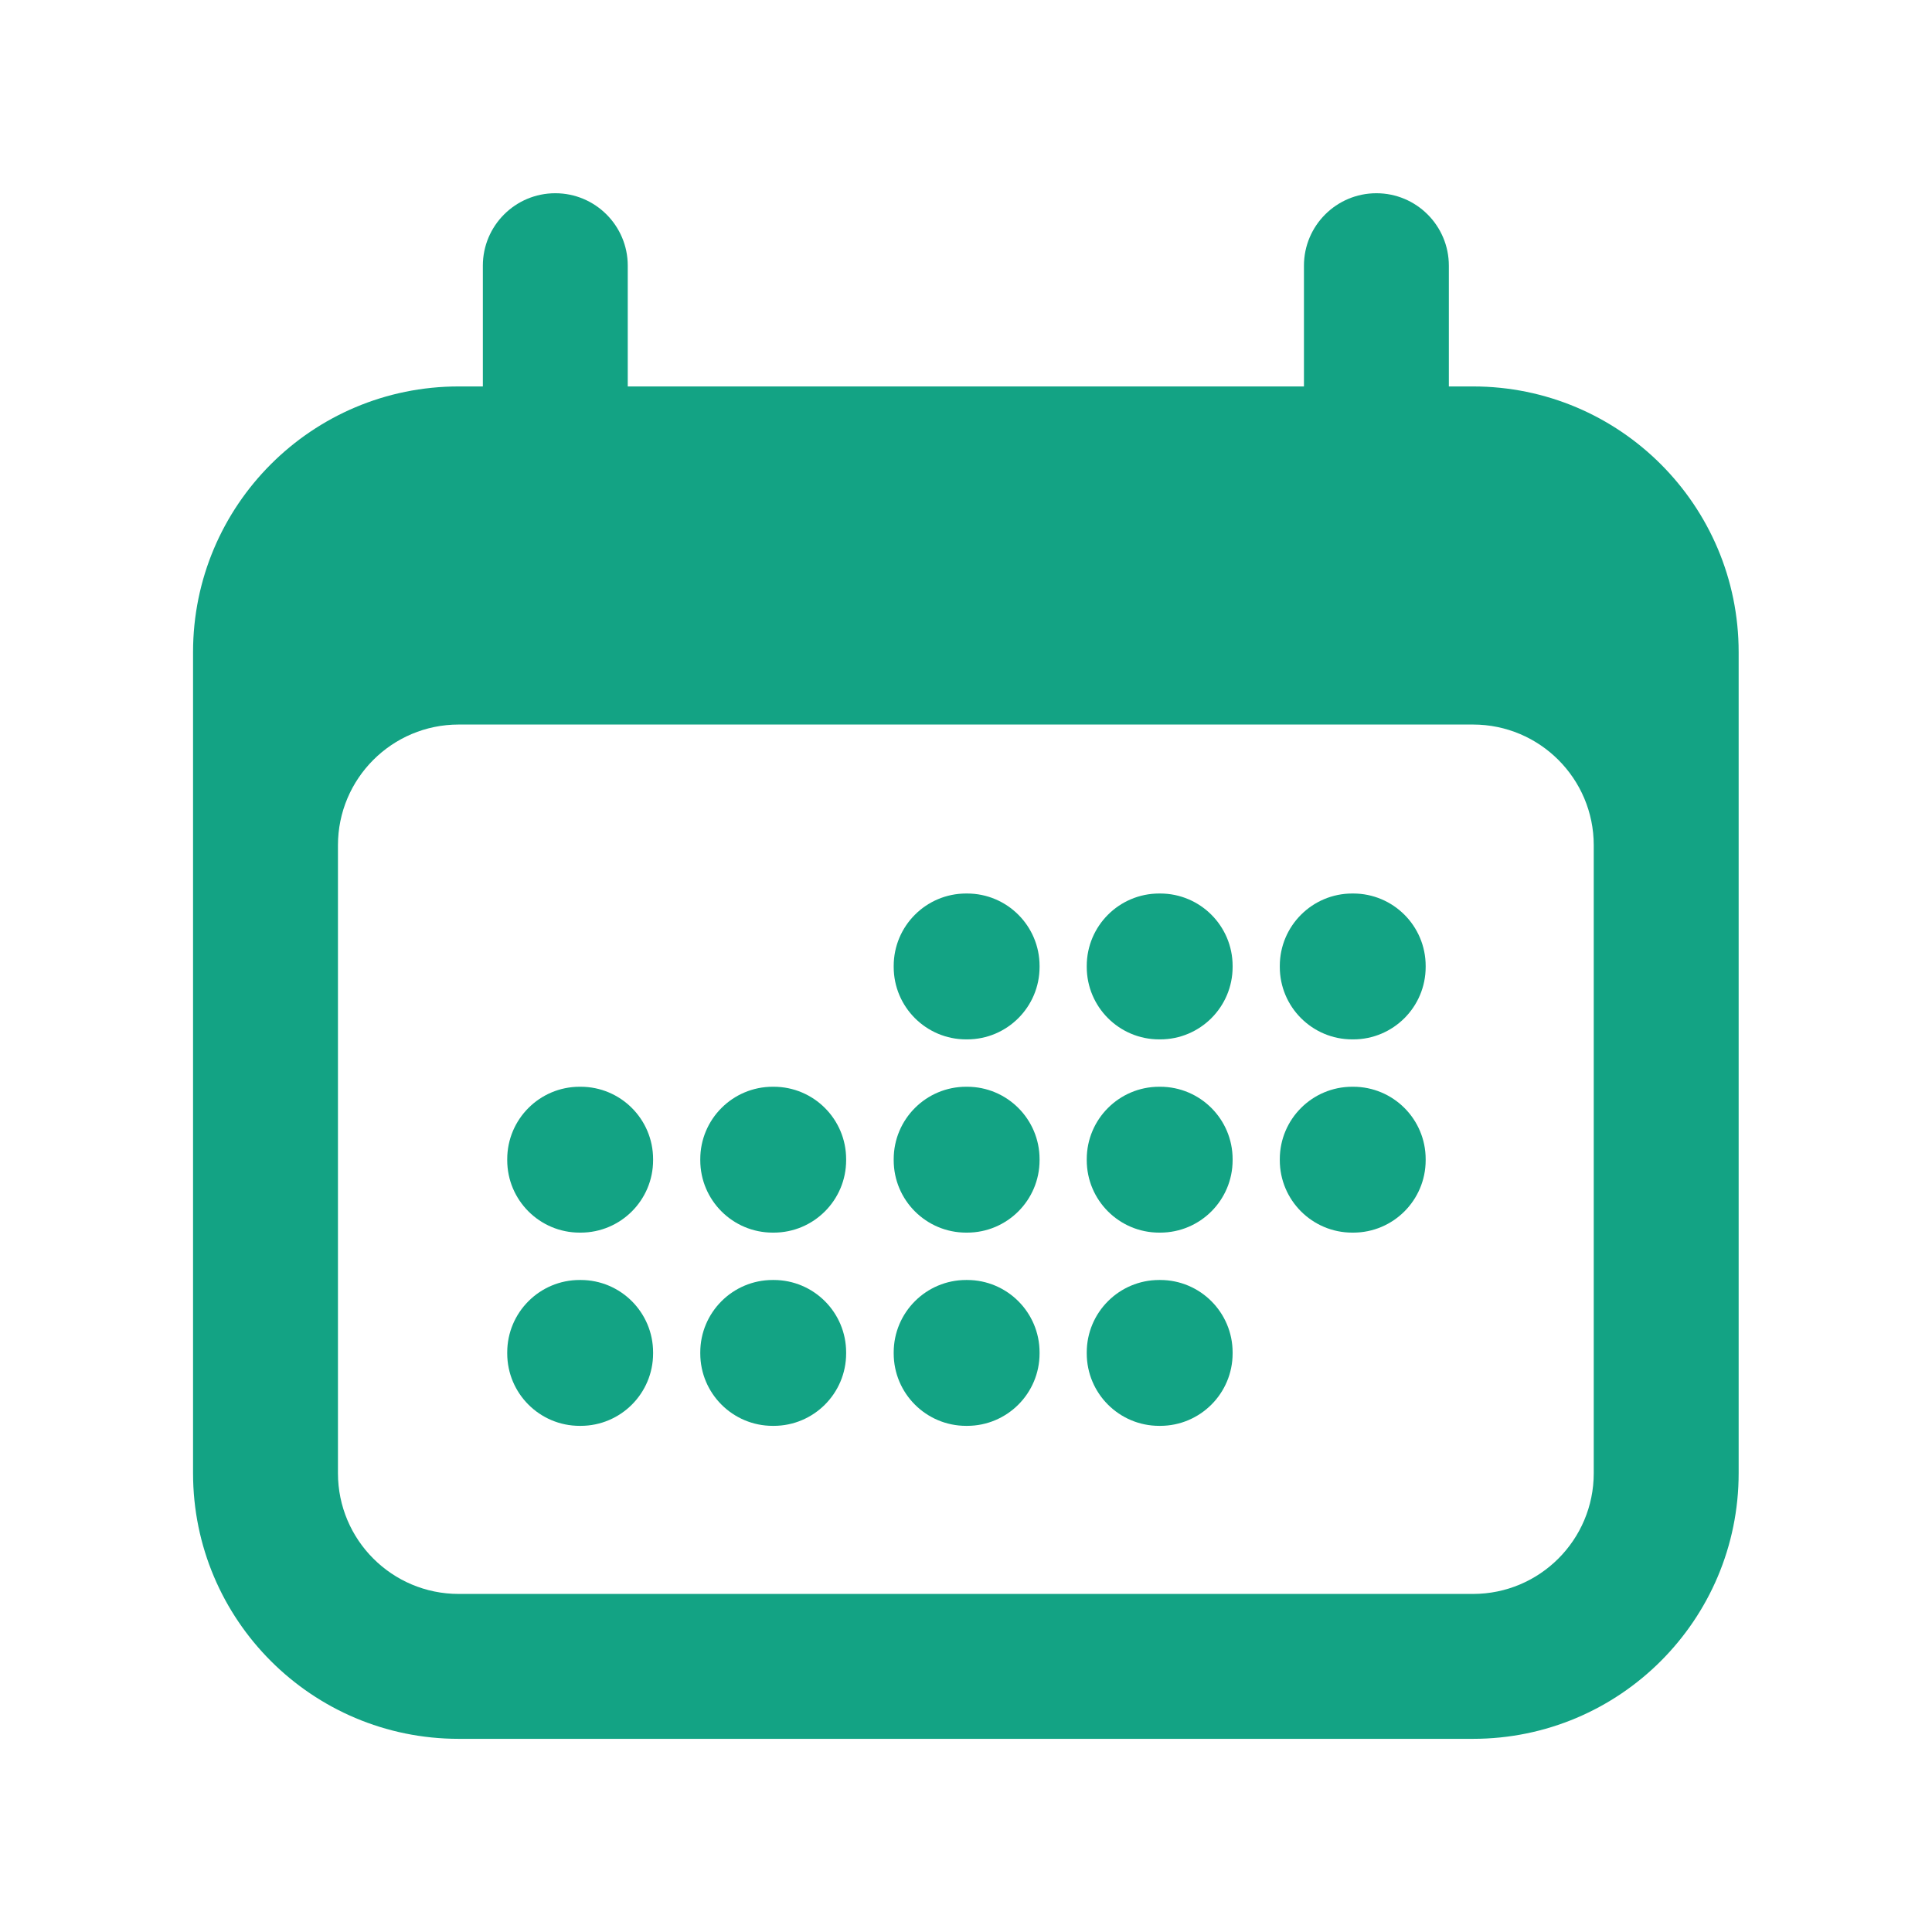
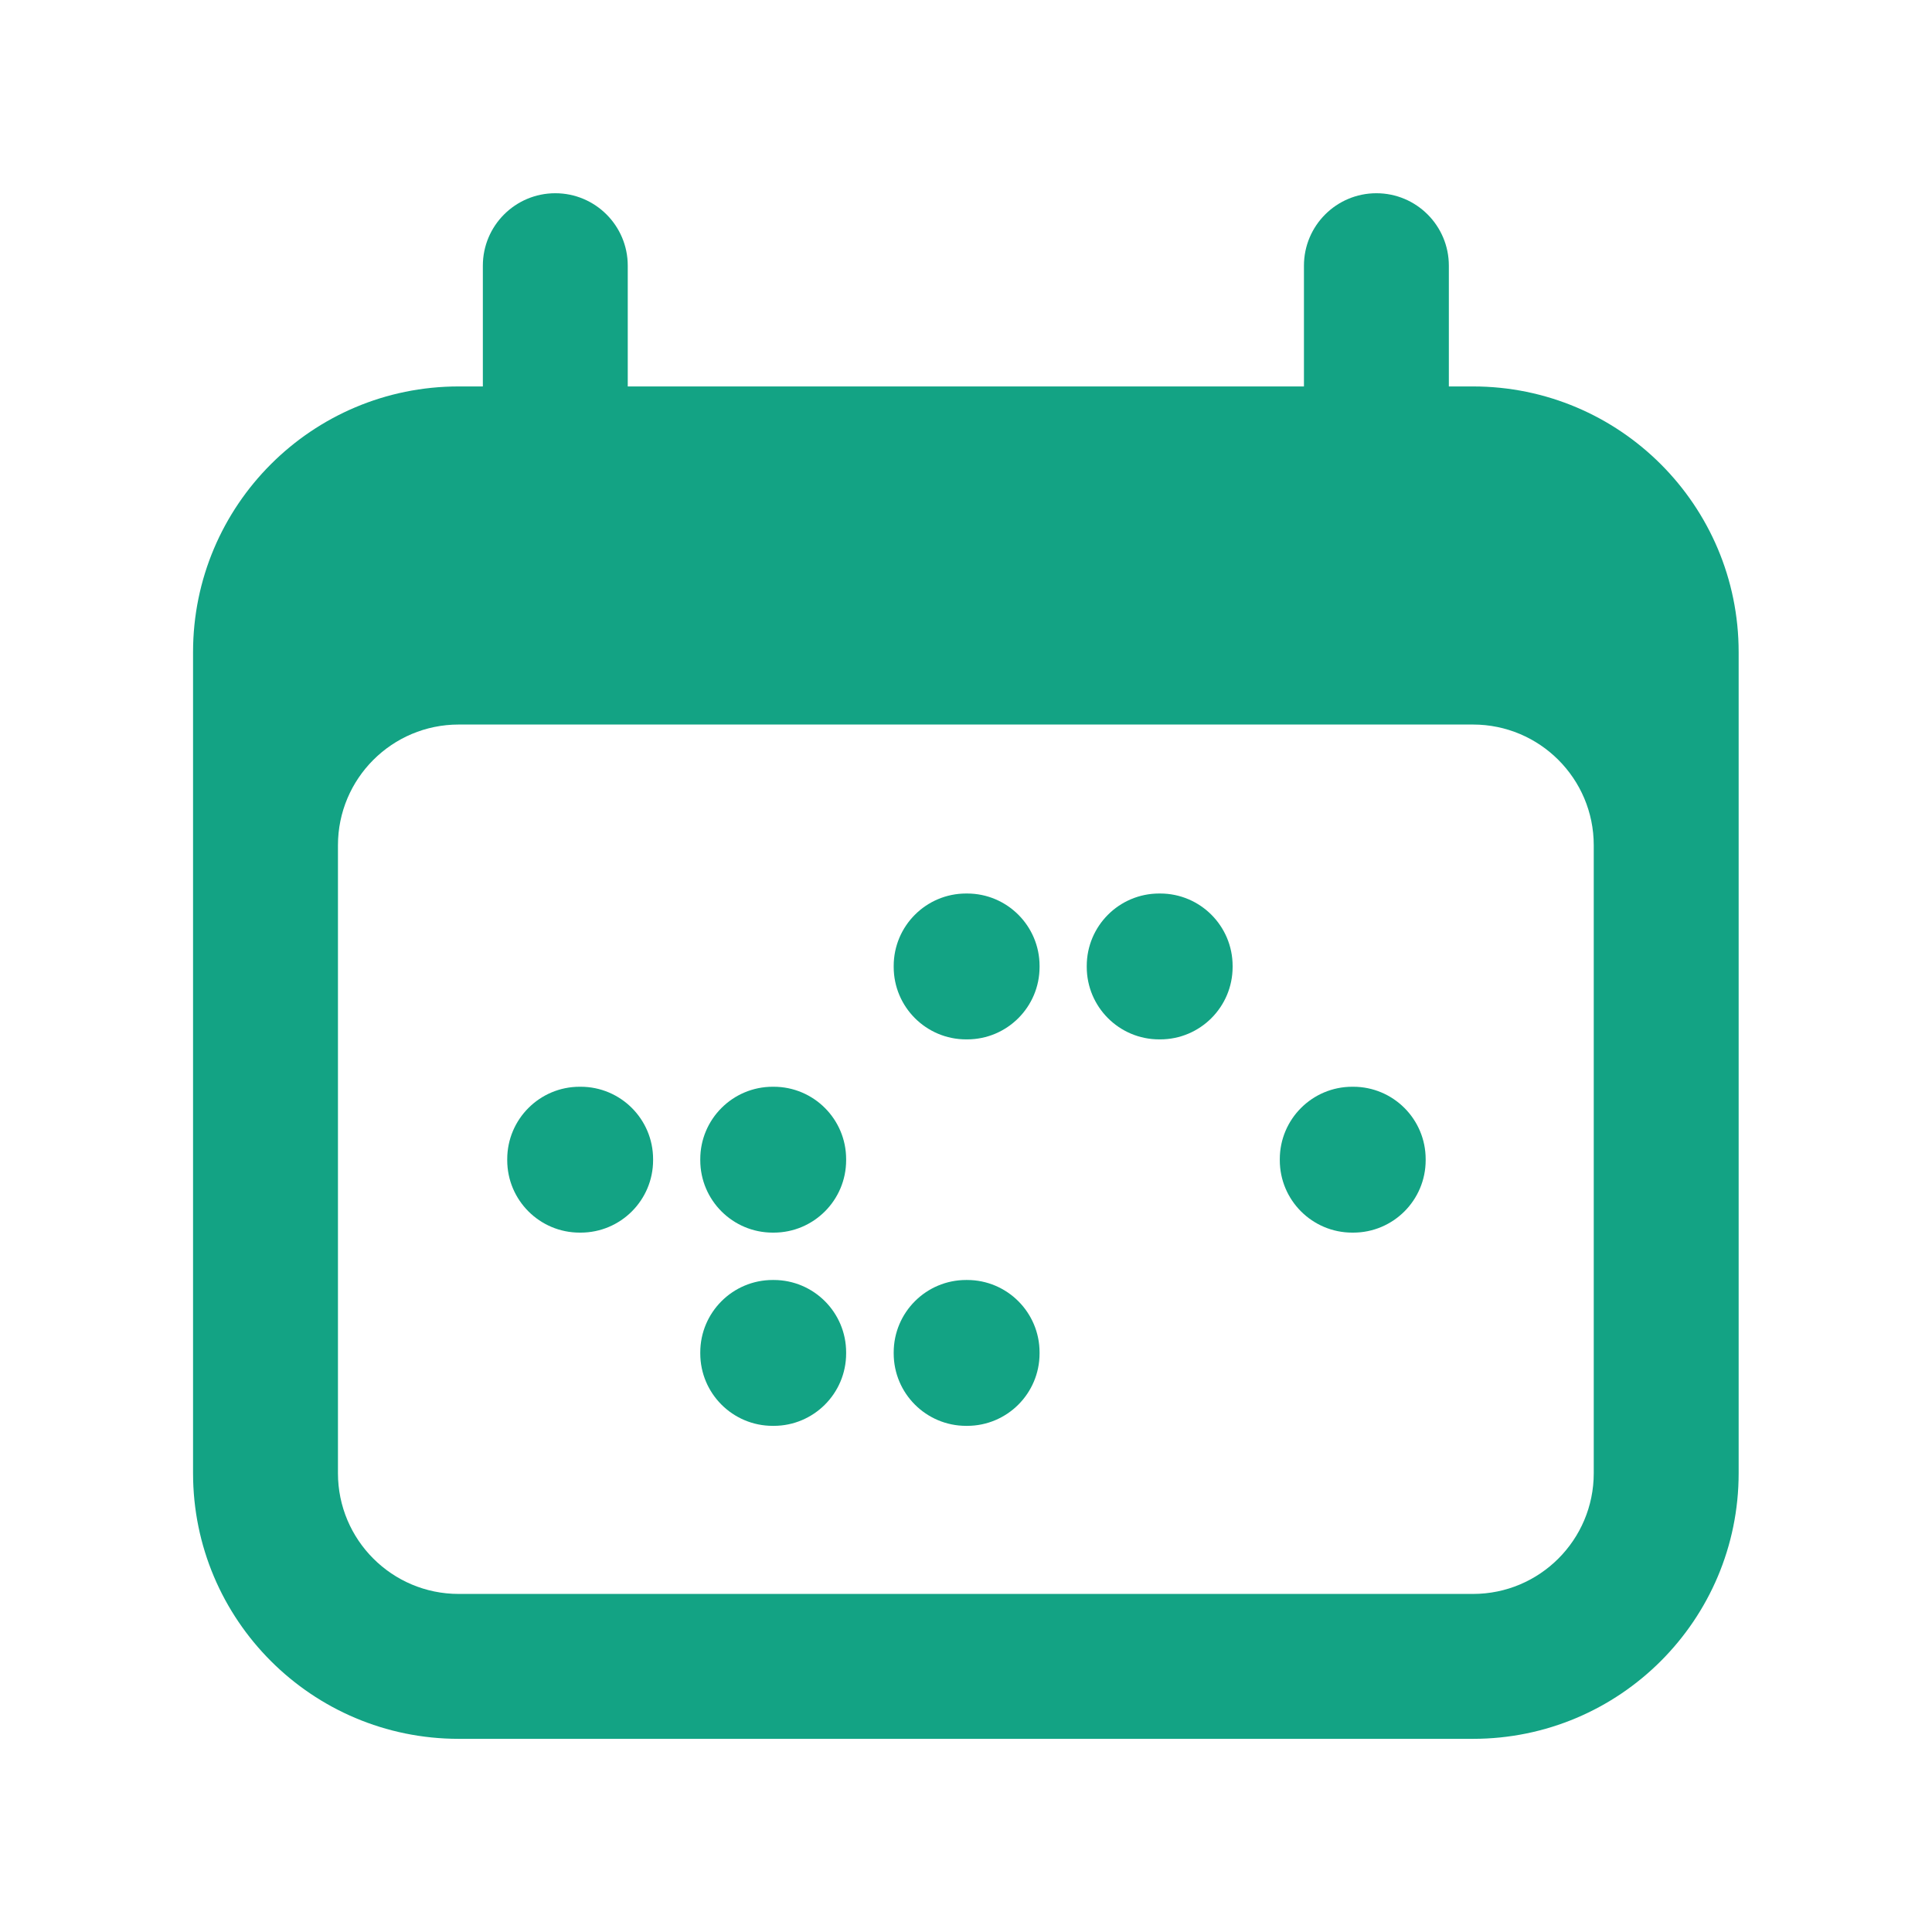
<svg xmlns="http://www.w3.org/2000/svg" width="1540" height="1540" viewBox="0 0 1540 1540" fill="none">
  <path d="M404.312 924C404.312 892.106 430.168 866.25 462.063 866.25H462.833C494.727 866.25 520.583 892.106 520.583 924V924.773C520.583 956.667 494.727 982.523 462.833 982.523H462.063C430.168 982.523 404.312 956.667 404.312 924.773V924Z" fill="#13A384" />
-   <path d="M462.063 1020.28C430.168 1020.28 404.312 1046.14 404.312 1078.03V1078.8C404.312 1110.7 430.168 1136.55 462.063 1136.55H462.833C494.727 1136.55 520.583 1110.7 520.583 1078.8V1078.03C520.583 1046.14 494.727 1020.28 462.833 1020.28H462.063Z" fill="#13A384" />
  <path d="M558.188 924C558.188 892.106 584.043 866.25 615.938 866.25H616.708C648.602 866.25 674.458 892.106 674.458 924V924.773C674.458 956.667 648.602 982.523 616.708 982.523H615.938C584.043 982.523 558.188 956.667 558.188 924.773V924Z" fill="#13A384" />
  <path d="M615.938 1020.28C584.043 1020.28 558.188 1046.14 558.188 1078.03V1078.8C558.188 1110.7 584.043 1136.55 615.938 1136.55H616.708C648.602 1136.55 674.458 1110.7 674.458 1078.8V1078.03C674.458 1046.14 648.602 1020.28 616.708 1020.28H615.938Z" fill="#13A384" />
  <path d="M712.367 769.969C712.367 738.075 738.223 712.219 770.117 712.219H770.887C802.781 712.219 828.637 738.075 828.637 769.969V770.742C828.637 802.636 802.781 828.492 770.887 828.492H770.117C738.223 828.492 712.367 802.636 712.367 770.742V769.969Z" fill="#13A384" />
-   <path d="M770.117 866.25C738.223 866.25 712.367 892.106 712.367 924V924.773C712.367 956.667 738.223 982.523 770.117 982.523H770.887C802.781 982.523 828.637 956.667 828.637 924.773V924C828.637 892.106 802.781 866.25 770.887 866.25H770.117Z" fill="#13A384" />
  <path d="M712.367 1078.03C712.367 1046.14 738.223 1020.28 770.117 1020.28H770.887C802.781 1020.28 828.637 1046.14 828.637 1078.03V1078.8C828.637 1110.7 802.781 1136.55 770.887 1136.55H770.117C738.223 1136.55 712.367 1110.7 712.367 1078.8V1078.03Z" fill="#13A384" />
  <path d="M924 712.219C892.106 712.219 866.25 738.075 866.25 769.969V770.742C866.25 802.636 892.106 828.492 924 828.492H924.77C956.664 828.492 982.52 802.636 982.52 770.742V769.969C982.52 738.075 956.664 712.219 924.77 712.219H924Z" fill="#13A384" />
-   <path d="M866.25 924C866.25 892.106 892.106 866.25 924 866.25H924.77C956.664 866.25 982.52 892.106 982.52 924V924.773C982.52 956.667 956.664 982.523 924.77 982.523H924C892.106 982.523 866.25 956.667 866.25 924.773V924Z" fill="#13A384" />
-   <path d="M924 1020.28C892.106 1020.28 866.25 1046.14 866.25 1078.03V1078.8C866.25 1110.7 892.106 1136.55 924 1136.55H924.77C956.664 1136.55 982.52 1110.7 982.52 1078.8V1078.03C982.52 1046.14 956.664 1020.28 924.77 1020.28H924Z" fill="#13A384" />
-   <path d="M1020.13 769.969C1020.13 738.075 1045.99 712.219 1077.88 712.219H1078.65C1110.55 712.219 1136.4 738.075 1136.4 769.969V770.742C1136.4 802.636 1110.55 828.492 1078.65 828.492H1077.88C1045.99 828.492 1020.13 802.636 1020.13 770.742V769.969Z" fill="#13A384" />
  <path d="M1077.88 866.25C1045.99 866.25 1020.13 892.106 1020.13 924V924.773C1020.13 956.667 1045.99 982.523 1077.88 982.523H1078.65C1110.55 982.523 1136.4 956.667 1136.4 924.773V924C1136.4 892.106 1110.55 866.25 1078.65 866.25H1077.88Z" fill="#13A384" />
  <path fill-rule="evenodd" clip-rule="evenodd" d="M442.633 154.031C474.527 154.031 500.383 179.887 500.383 211.781V308.031H1039.38V211.781C1039.38 179.887 1065.24 154.031 1097.13 154.031C1129.03 154.031 1154.88 179.887 1154.88 211.781V308.031H1174.13C1291.08 308.031 1385.88 402.836 1385.88 519.78V1174.28C1385.88 1291.23 1291.08 1386.03 1174.13 1386.03H365.633C248.687 1386.03 153.883 1291.23 153.883 1174.28V519.78C153.883 402.836 248.687 308.031 365.633 308.031H384.883V211.781C384.883 179.887 410.739 154.031 442.633 154.031ZM365.633 577.53C312.476 577.53 269.383 620.624 269.383 673.78V1174.28C269.383 1227.44 312.476 1270.53 365.633 1270.53H1174.13C1227.29 1270.53 1270.38 1227.44 1270.38 1174.28V673.78C1270.38 620.624 1227.29 577.53 1174.13 577.53H365.633Z" fill="#13A384" />
</svg>